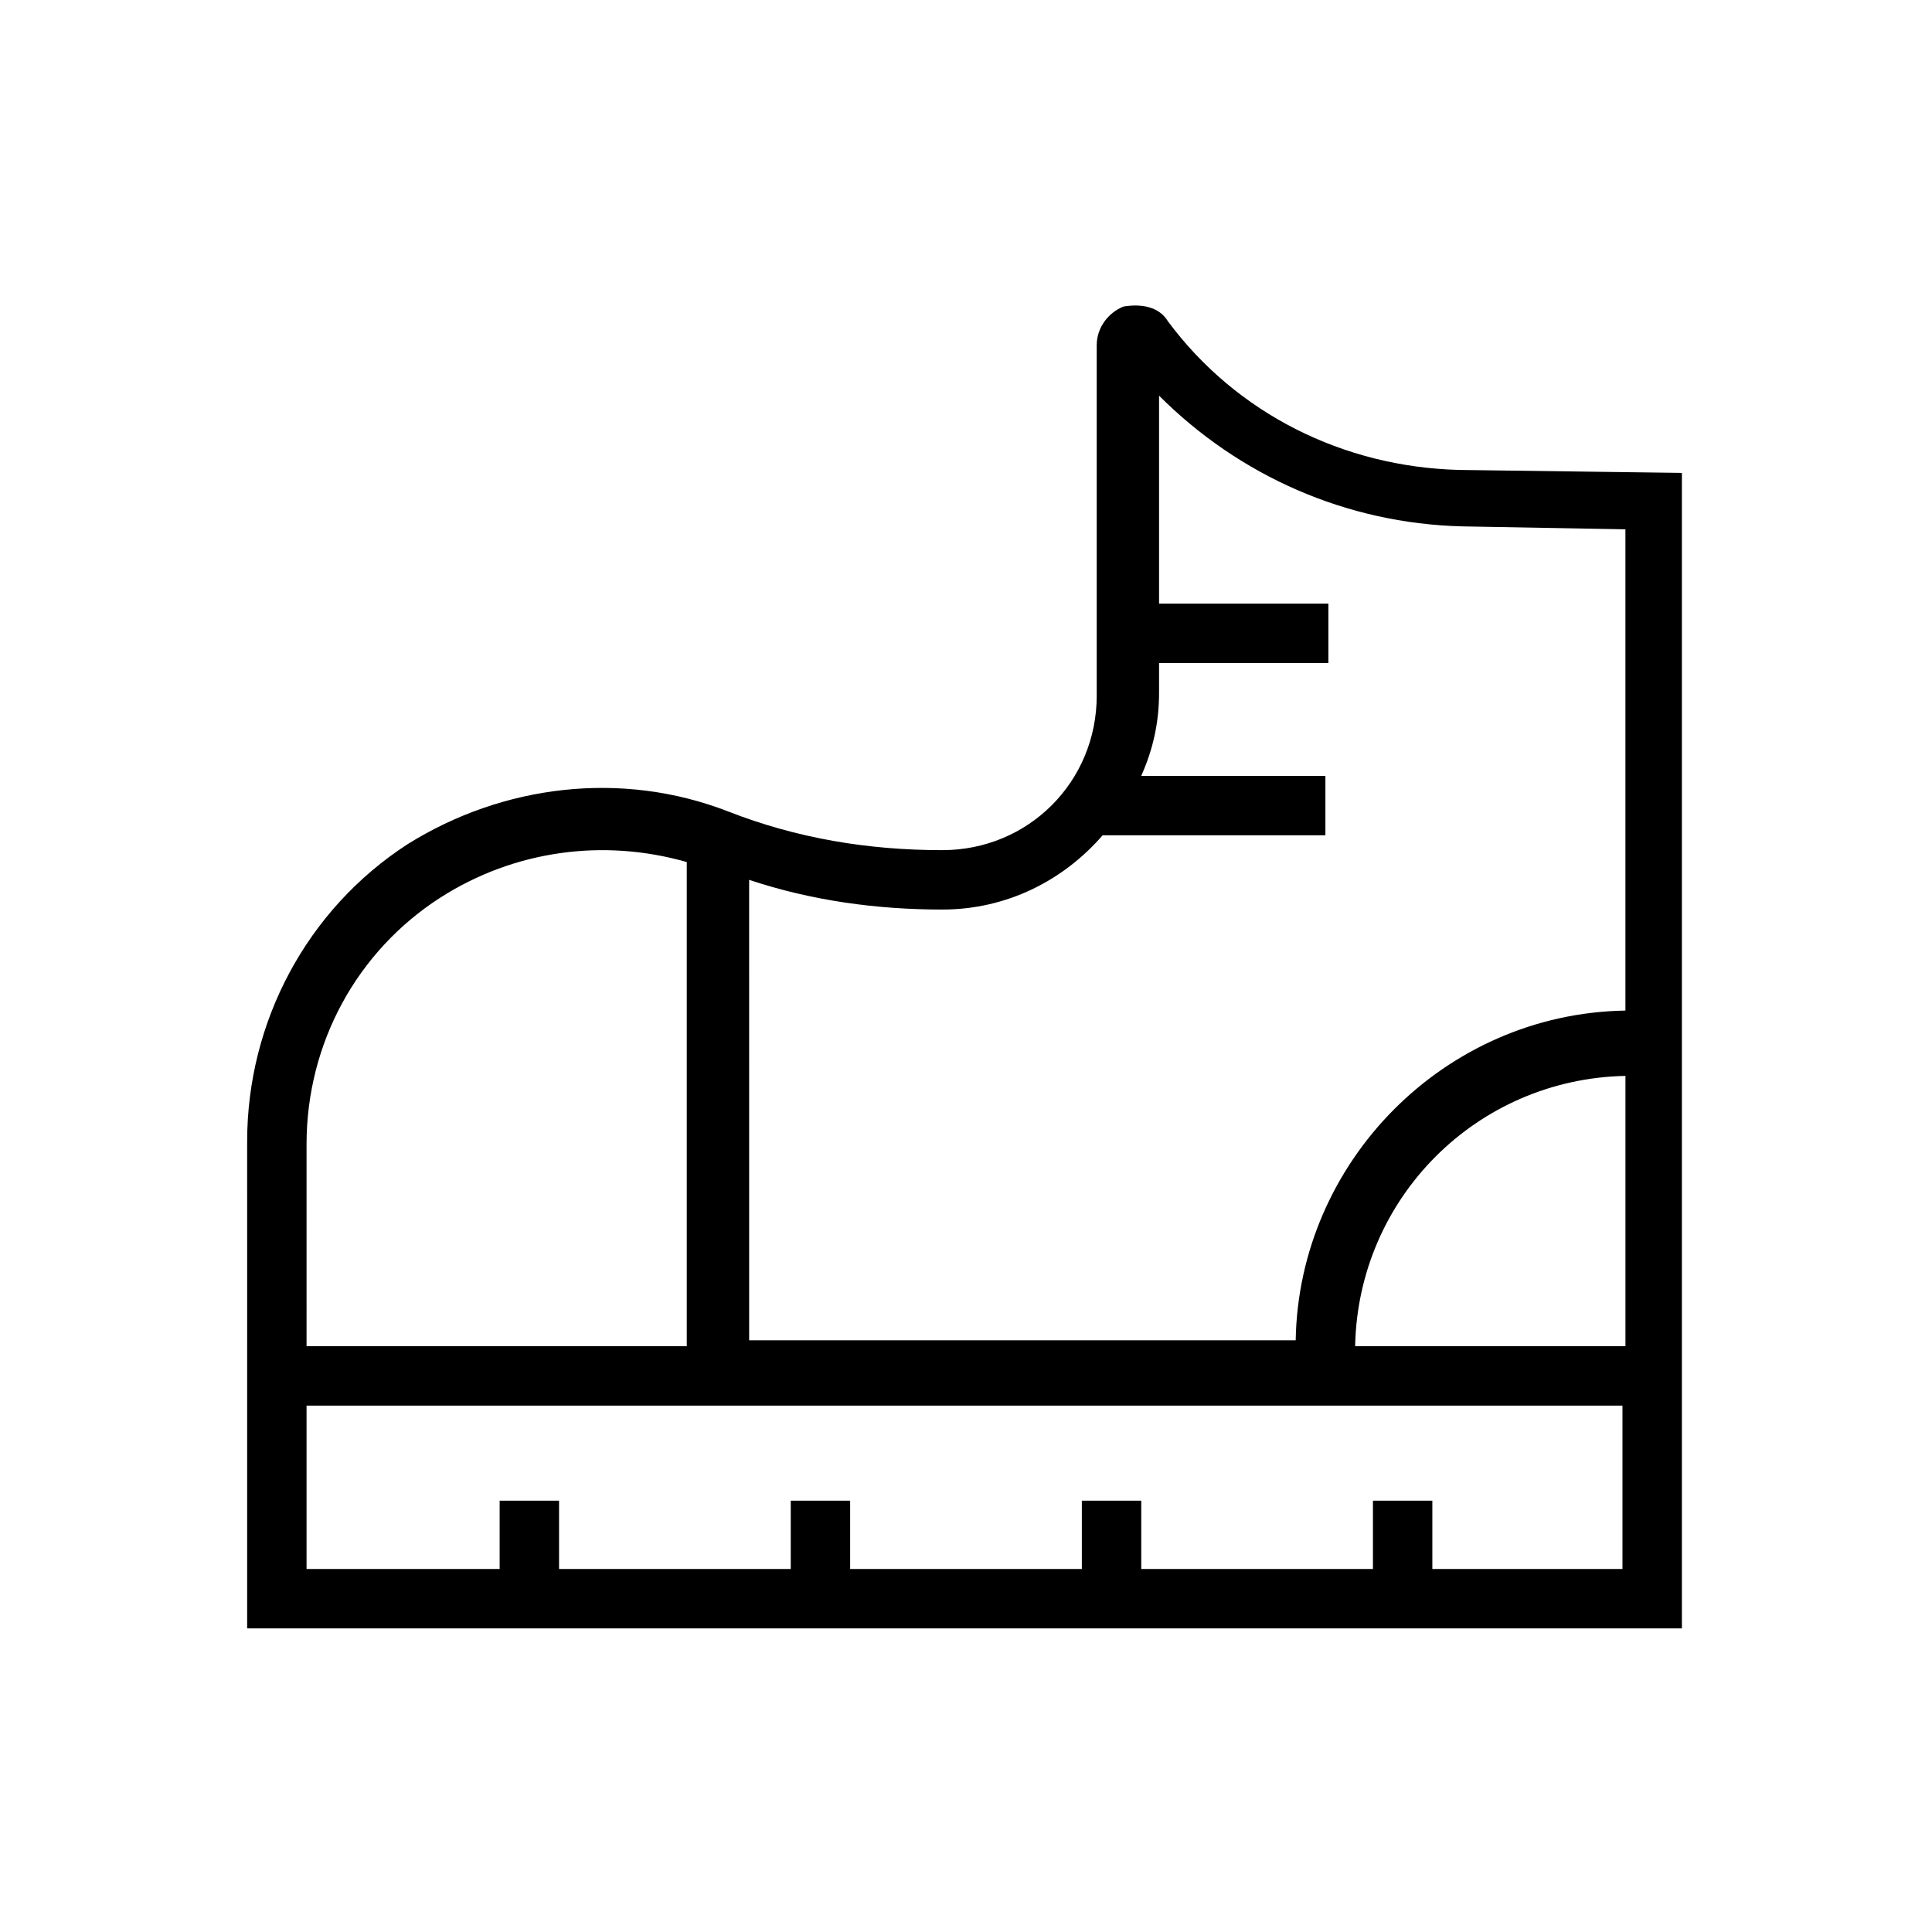
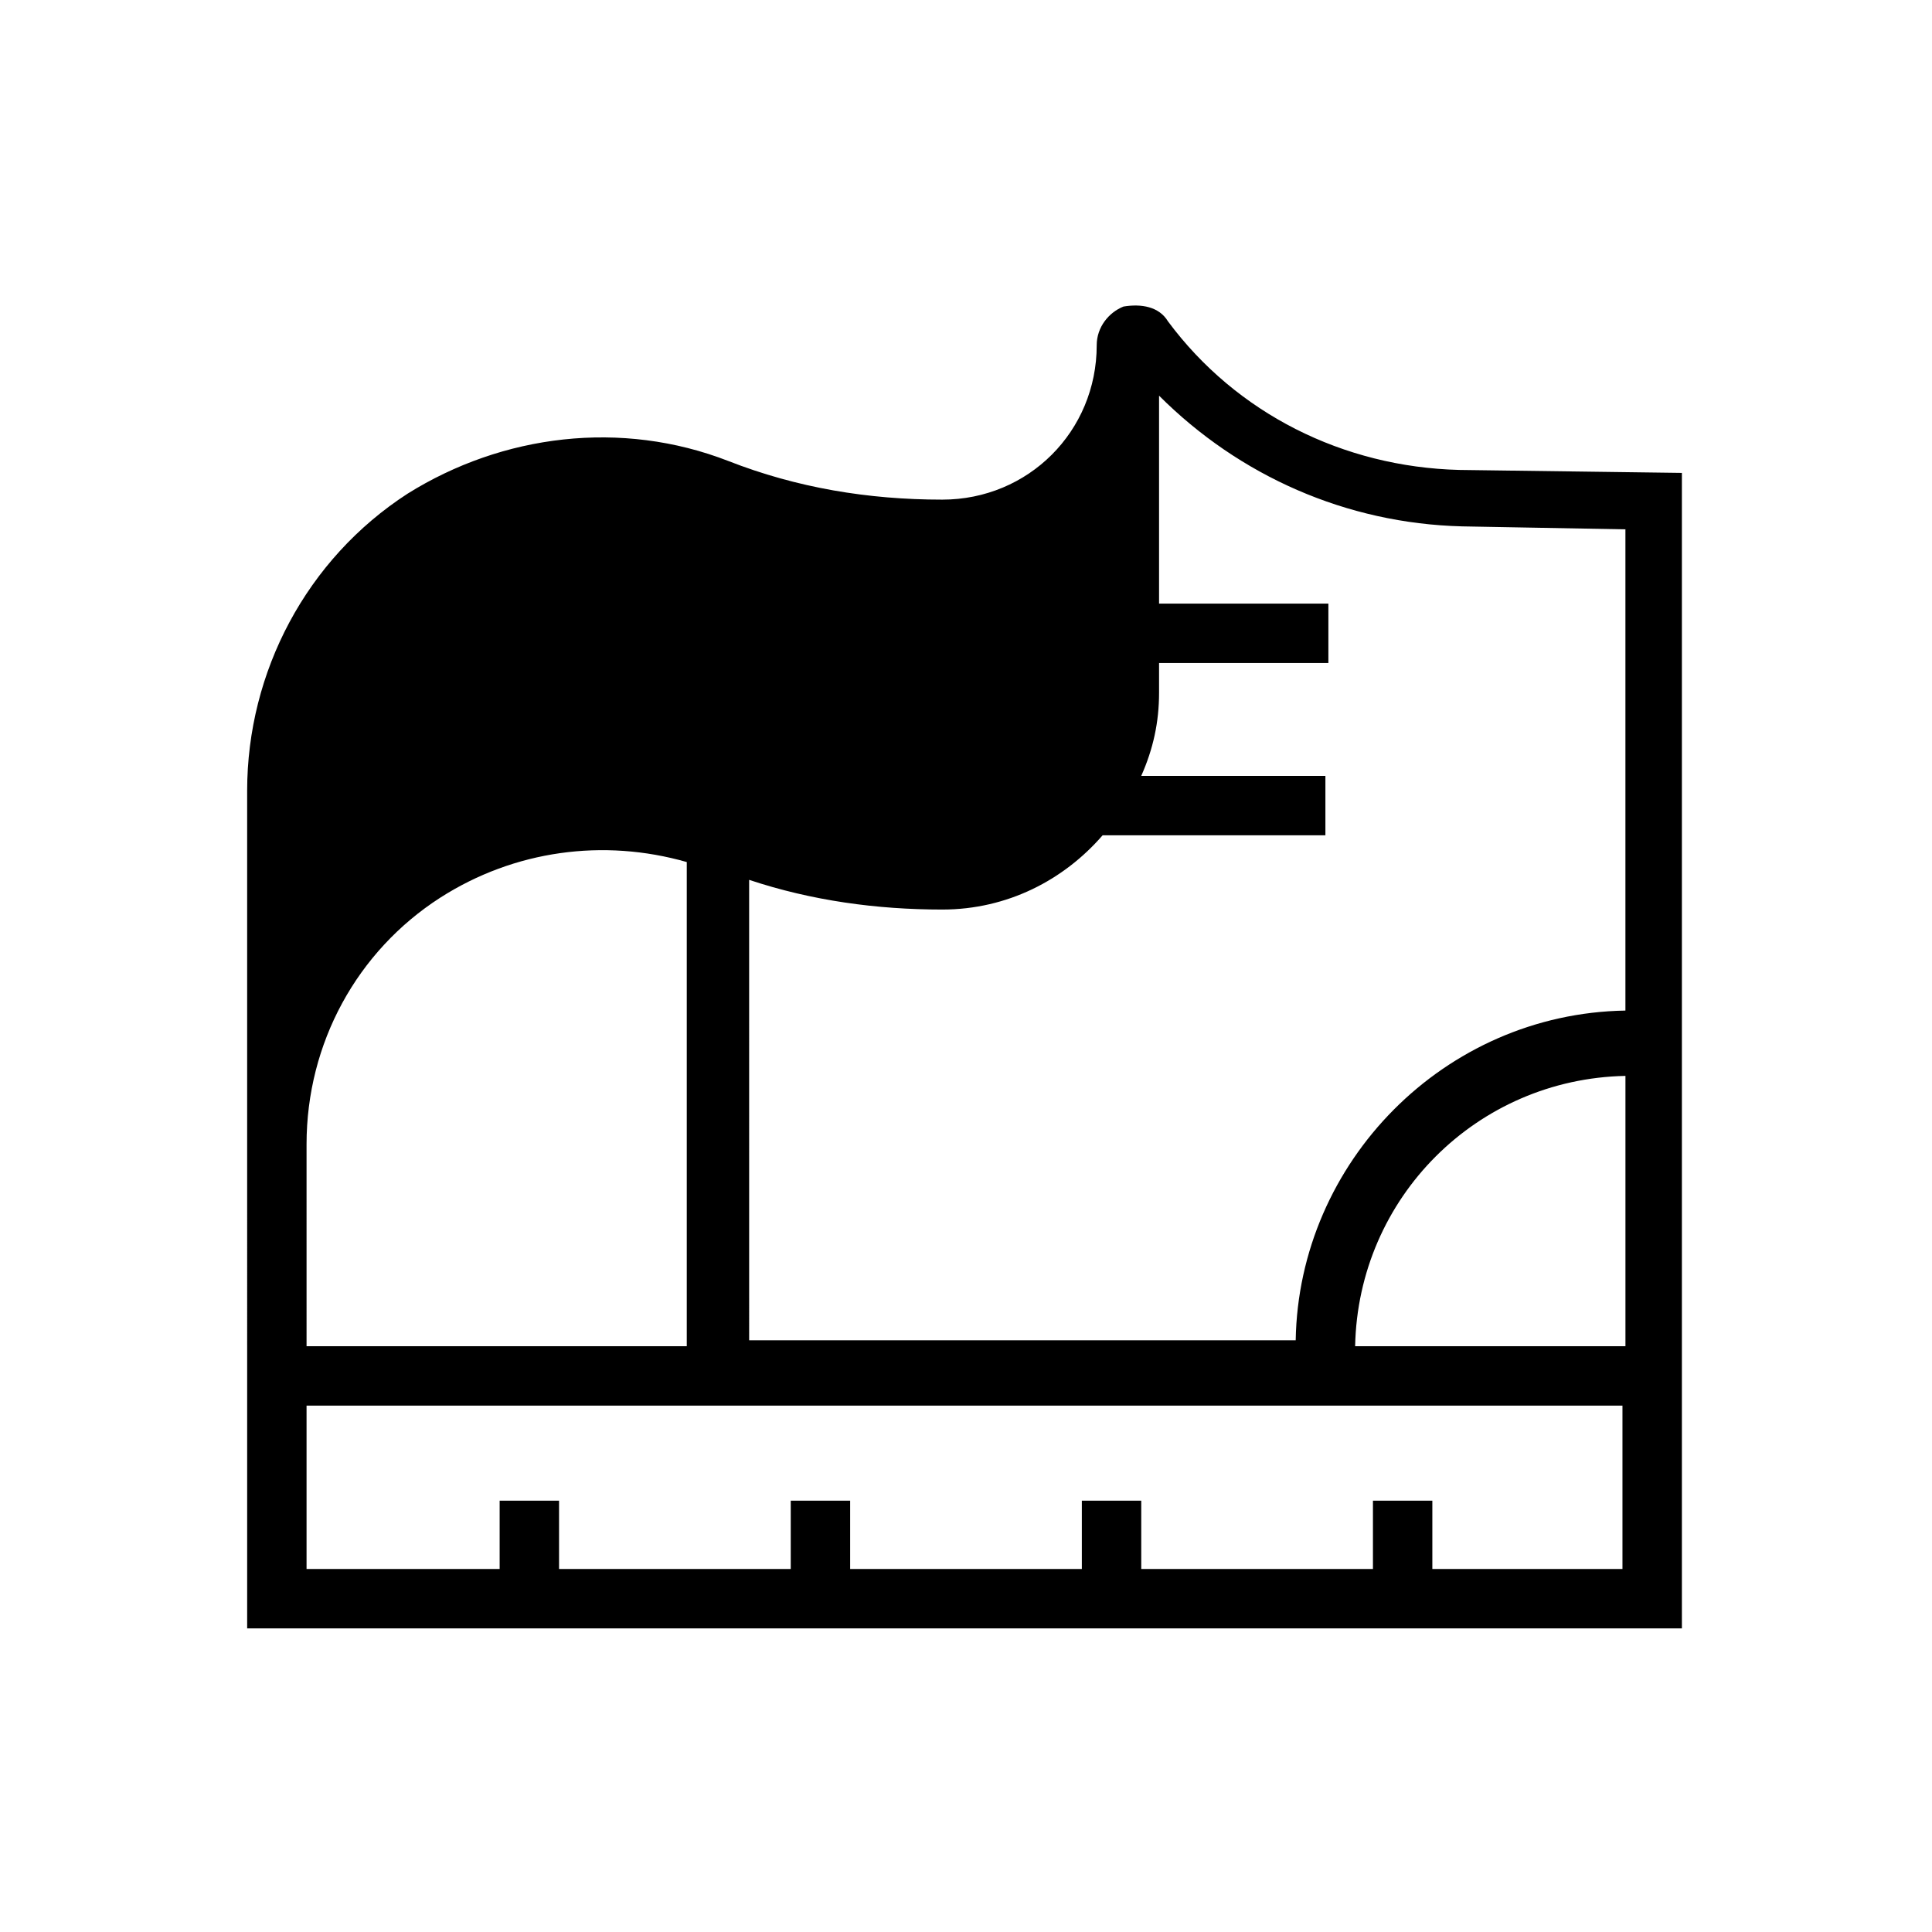
<svg xmlns="http://www.w3.org/2000/svg" fill="#000000" width="800px" height="800px" version="1.1" viewBox="144 144 512 512">
-   <path d="m209.5 500.76v74.785h380.22v-306.22l-59.039-0.789c-30.699-0.789-59.039-14.957-77.145-39.359-2.363-3.938-7.086-4.723-11.809-3.938-3.938 1.574-7.086 5.512-7.086 10.234v92.891c0 22.828-18.105 40.934-40.934 40.934-19.68 0-38.574-3.148-56.68-10.234-28.34-11.02-59.828-7.086-85.02 8.66-26.766 17.32-42.508 47.23-42.508 78.719zm365.26 0h-71.637c0.789-39.359 32.273-70.848 71.637-71.637zm-232.23-123.59c16.531 5.512 33.852 7.871 51.168 7.871 17.32 0 32.273-7.871 42.508-19.68h59.039v-15.742h-48.805c3.148-7.086 4.723-14.168 4.723-22.043v-7.871h44.871v-15.742h-44.871v-55.105c21.254 21.254 49.594 33.852 80.293 34.637l43.297 0.789v127.53c-48.02 0.789-86.594 40.148-87.379 87.379h-144.84zm-117.29 70.062c0-26.766 13.383-51.168 35.426-65.336 19.68-12.594 43.297-15.742 65.336-9.445v128.31h-100.76zm0 69.273h348.73v43.297h-50.383v-18.105h-15.742v18.105h-61.402v-18.105h-15.742v18.105h-61.402v-18.105h-15.742v18.105h-61.402v-18.105h-15.742v18.105h-51.172z" />
+   <path d="m209.5 500.76v74.785h380.22v-306.22l-59.039-0.789c-30.699-0.789-59.039-14.957-77.145-39.359-2.363-3.938-7.086-4.723-11.809-3.938-3.938 1.574-7.086 5.512-7.086 10.234c0 22.828-18.105 40.934-40.934 40.934-19.68 0-38.574-3.148-56.68-10.234-28.34-11.02-59.828-7.086-85.02 8.66-26.766 17.32-42.508 47.23-42.508 78.719zm365.26 0h-71.637c0.789-39.359 32.273-70.848 71.637-71.637zm-232.23-123.59c16.531 5.512 33.852 7.871 51.168 7.871 17.32 0 32.273-7.871 42.508-19.68h59.039v-15.742h-48.805c3.148-7.086 4.723-14.168 4.723-22.043v-7.871h44.871v-15.742h-44.871v-55.105c21.254 21.254 49.594 33.852 80.293 34.637l43.297 0.789v127.53c-48.02 0.789-86.594 40.148-87.379 87.379h-144.84zm-117.29 70.062c0-26.766 13.383-51.168 35.426-65.336 19.68-12.594 43.297-15.742 65.336-9.445v128.31h-100.76zm0 69.273h348.73v43.297h-50.383v-18.105h-15.742v18.105h-61.402v-18.105h-15.742v18.105h-61.402v-18.105h-15.742v18.105h-61.402v-18.105h-15.742v18.105h-51.172z" />
</svg>